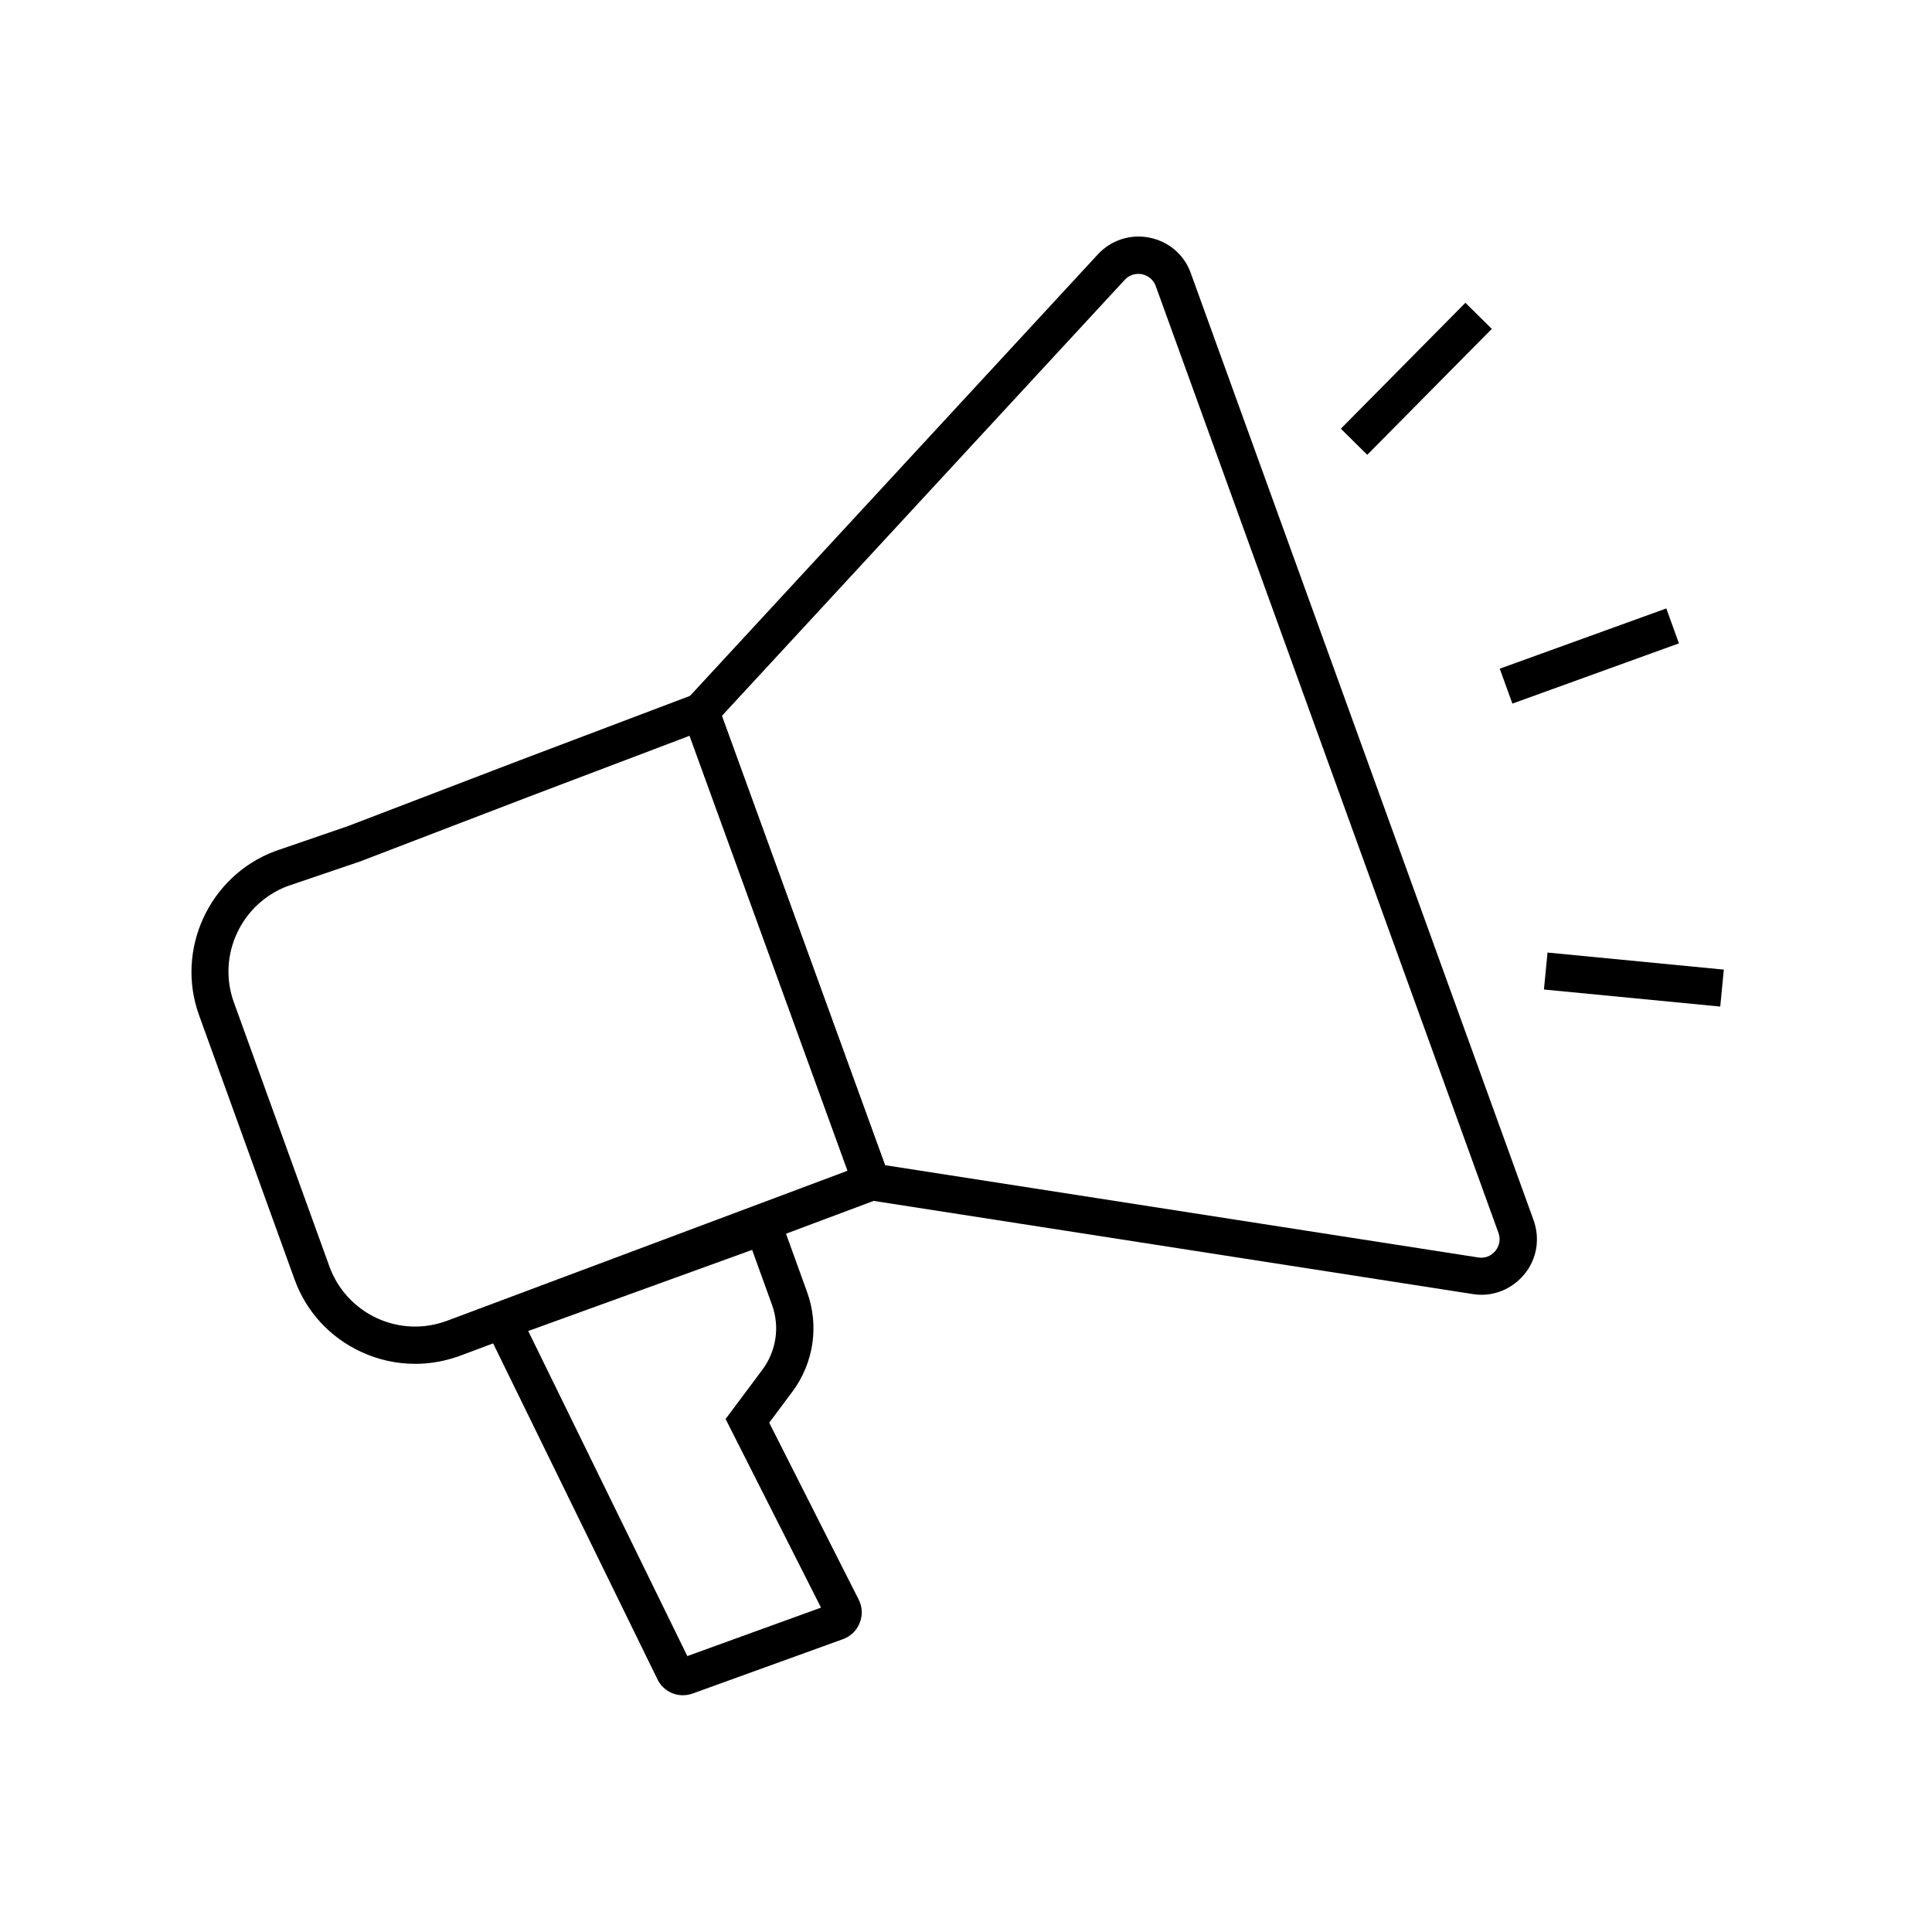
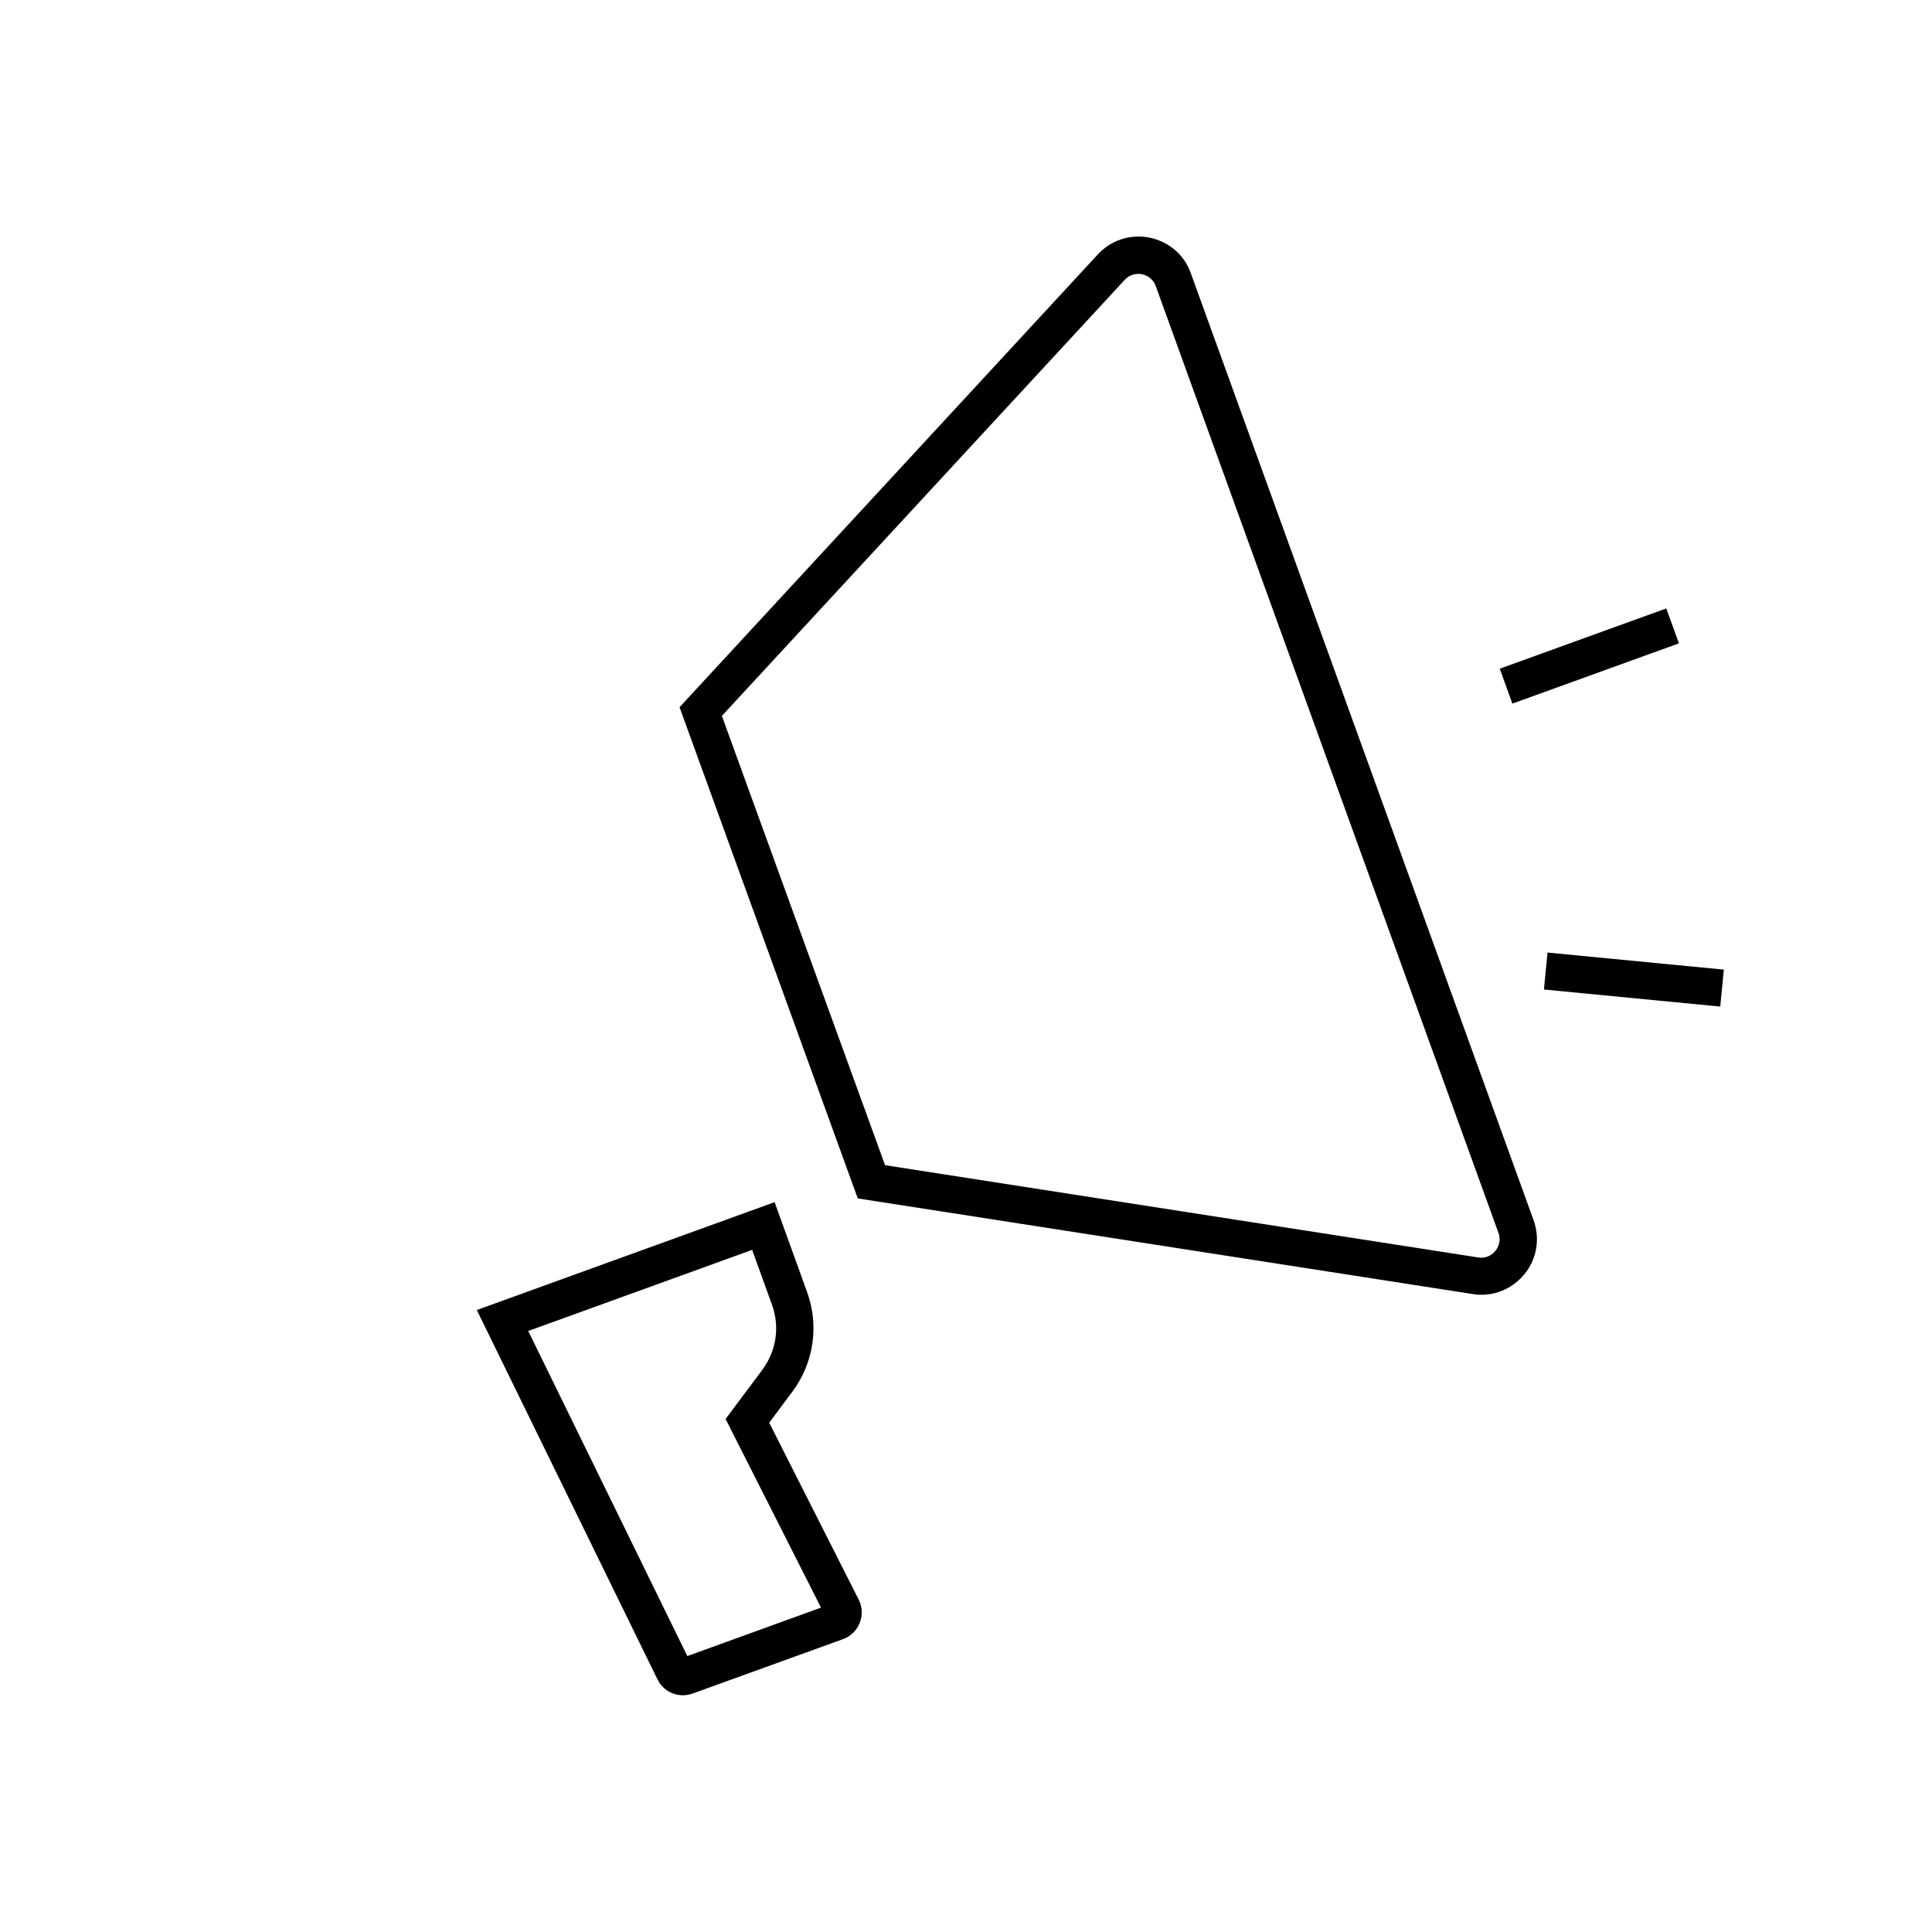
<svg xmlns="http://www.w3.org/2000/svg" fill="#000000" width="800px" height="800px" version="1.1" viewBox="144 144 512 512">
  <g>
-     <path d="m254.02 505.43c-4.871 0-9.691-1.031-14.27-3.148-8.316-3.836-14.613-10.676-17.711-19.285l-25.289-69.965c-6.297-17.418 2.707-36.898 20.074-43.445l0.148-0.051 19.188-6.594 44.969-17.219 51.461-19.48 48.609 133.88-115.23 43.148c-3.887 1.426-7.922 2.164-11.953 2.164zm-33.852-126.59c-12.301 4.676-18.695 18.449-14.168 30.848l25.289 69.914c2.215 6.102 6.691 10.973 12.594 13.727 5.902 2.707 12.496 2.953 18.598 0.688l106.12-39.754-41.871-115.27-42.164 15.988-45.164 17.32z" />
    <path d="m536.58 487.13c-0.789 0-1.523-0.051-2.312-0.195l-162.95-25.34-47.23-130.18 110.85-120c3.492-3.789 8.66-5.461 13.727-4.43s9.199 4.527 10.922 9.445l90.824 250.92c1.77 4.922 0.887 10.332-2.461 14.367-2.906 3.496-7.039 5.414-11.367 5.414zm-158.03-34.344 157.2 24.453c2.508 0.395 3.984-1.082 4.527-1.723s1.672-2.41 0.836-4.773l-90.824-250.92c-0.836-2.312-2.805-2.953-3.641-3.148-0.789-0.148-2.856-0.344-4.574 1.477l-106.77 115.57z" />
    <path d="m324.97 593.26c-2.805 0-5.461-1.574-6.742-4.231l-47.871-97.859 78.918-28.586 8.609 23.812c3.246 8.953 1.77 18.844-3.938 26.469l-6.098 8.168 23.715 46.887c0.984 1.918 1.082 4.184 0.246 6.199-0.789 2.016-2.41 3.543-4.43 4.281l-39.852 14.414c-0.836 0.297-1.723 0.445-2.559 0.445zm-0.789-9.695m-40.195-86.836 42.164 86.148 35.426-12.84-25.289-49.988 9.742-13.039c3.691-4.969 4.676-11.367 2.559-17.219l-5.266-14.562z" />
    <path d="m541.45 321.21 44.137-15.969 3.348 9.254-44.137 15.969z" />
-     <path d="m499.34 257.61 33.008-33.371 6.996 6.918-33.008 33.371z" />
    <path d="m553.16 406.23 0.949-9.793 46.723 4.519-0.949 9.793z" />
  </g>
</svg>